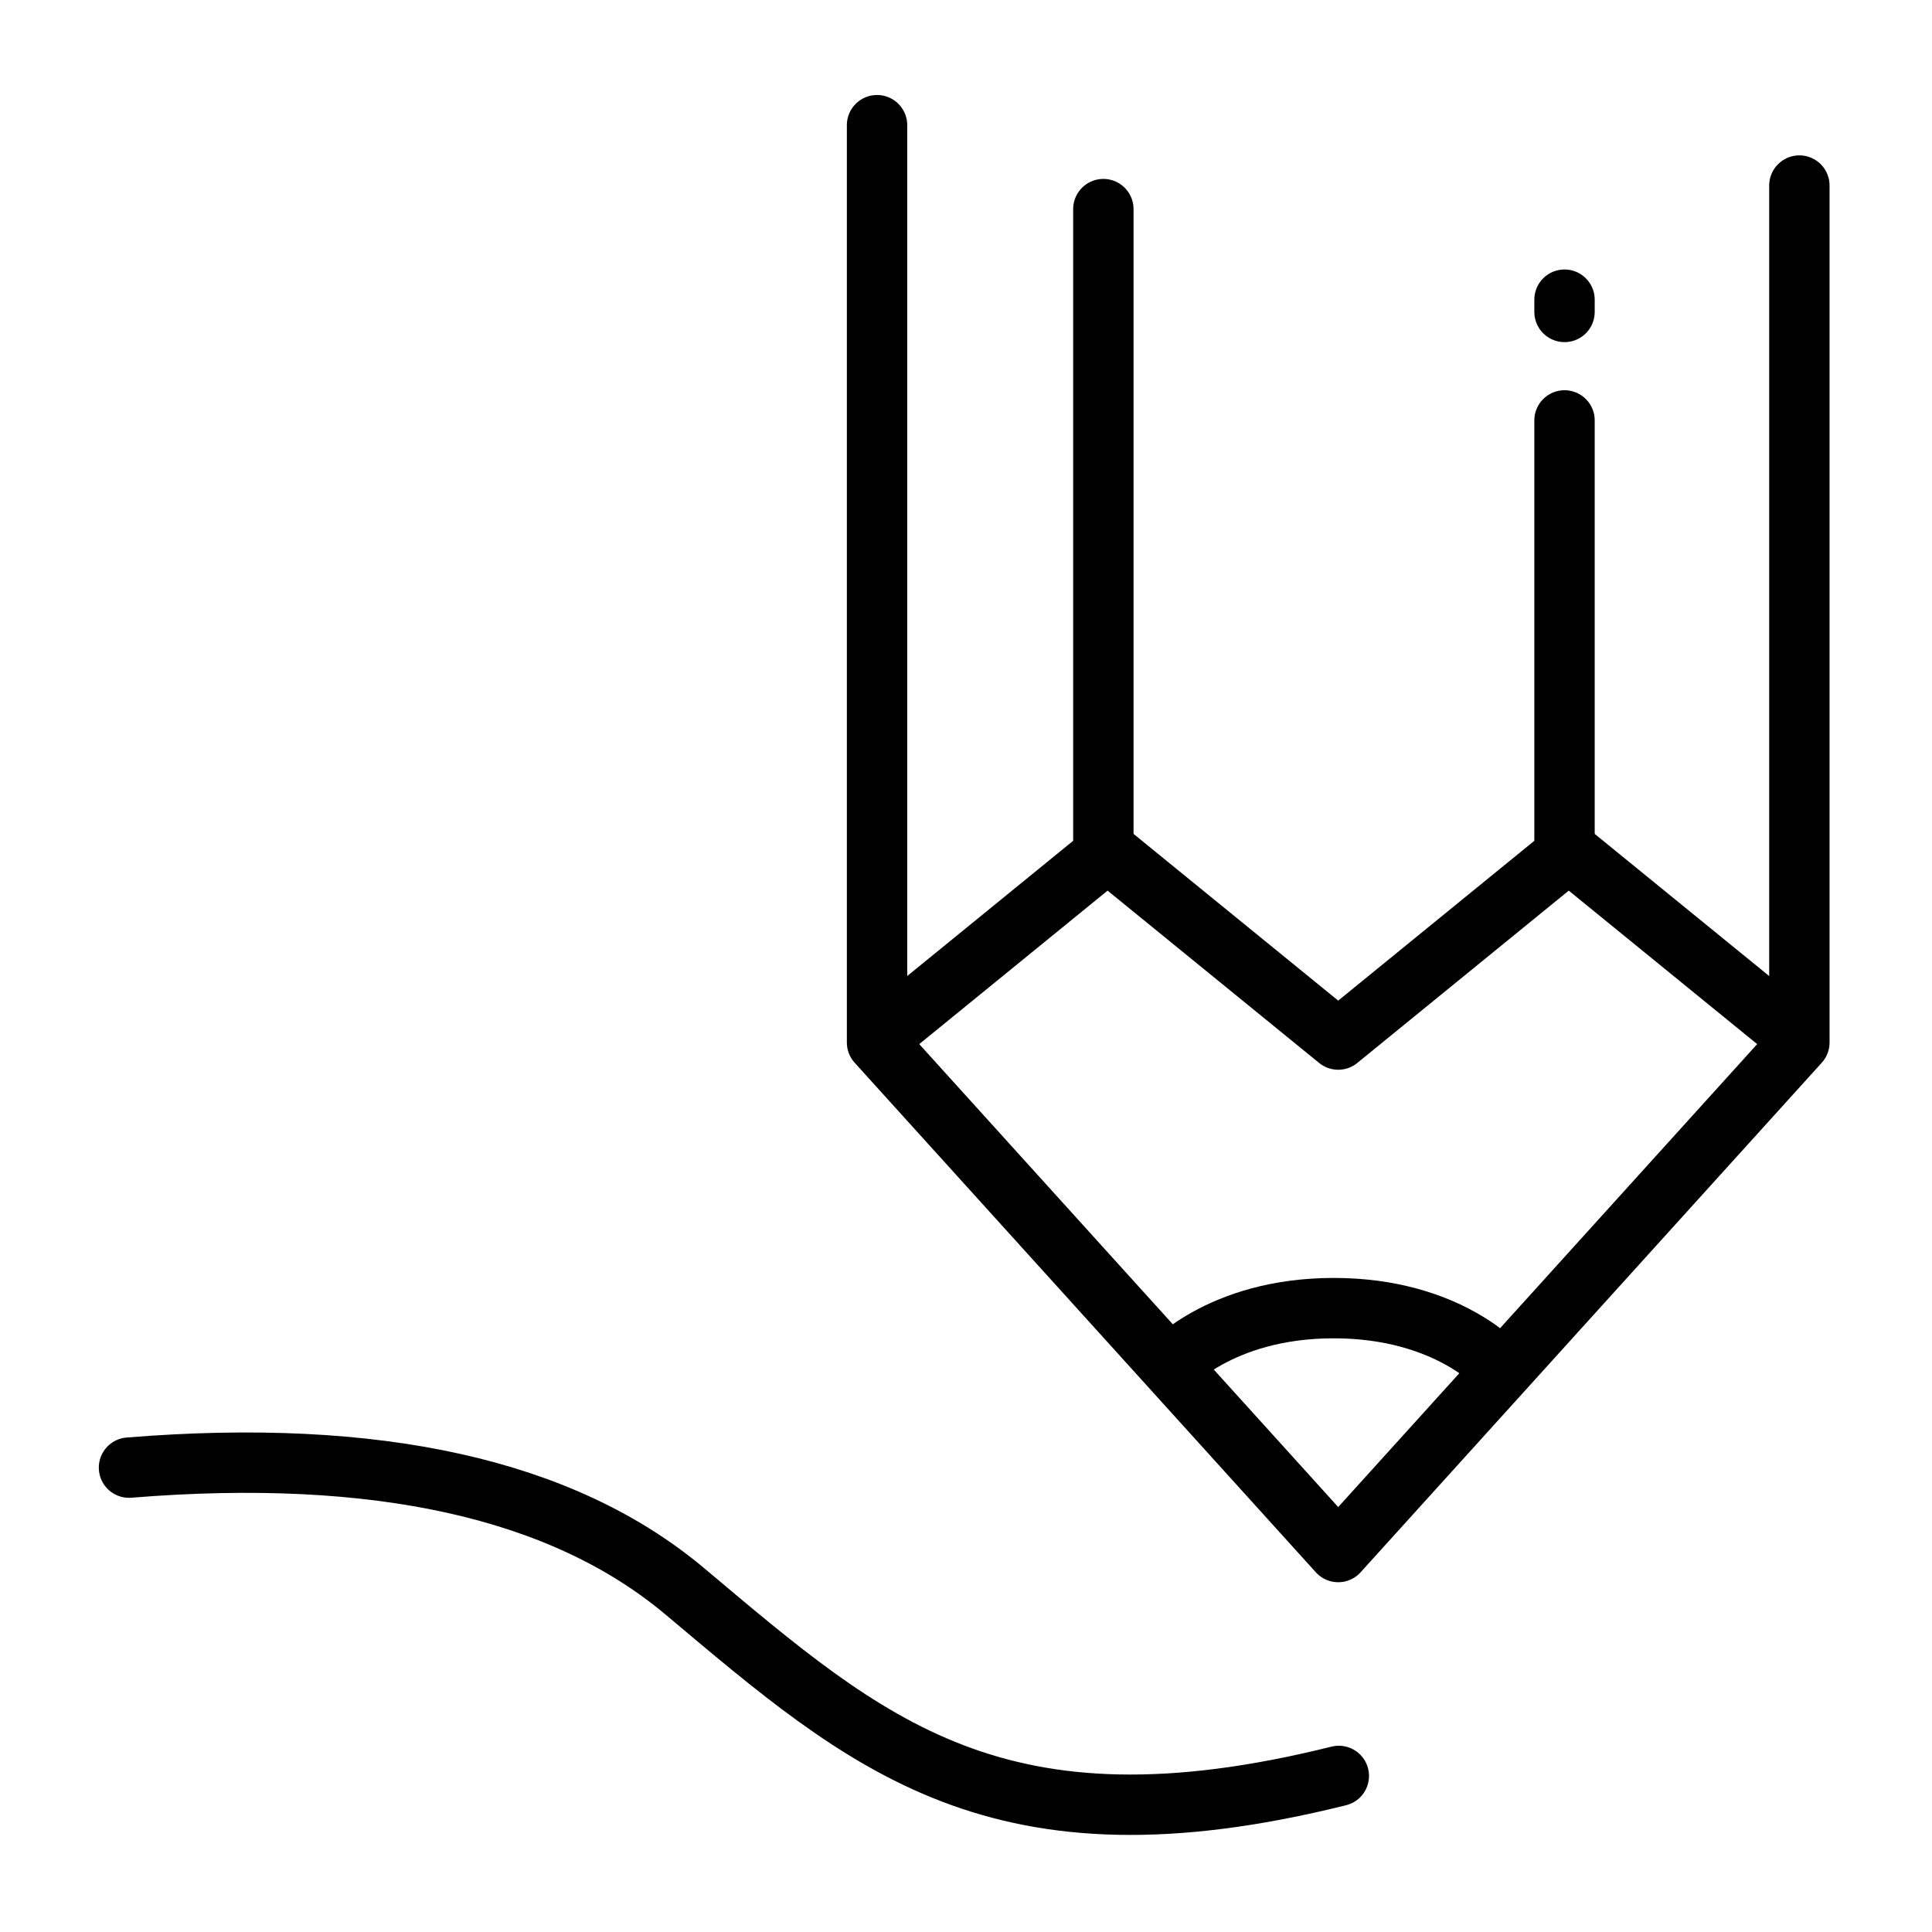
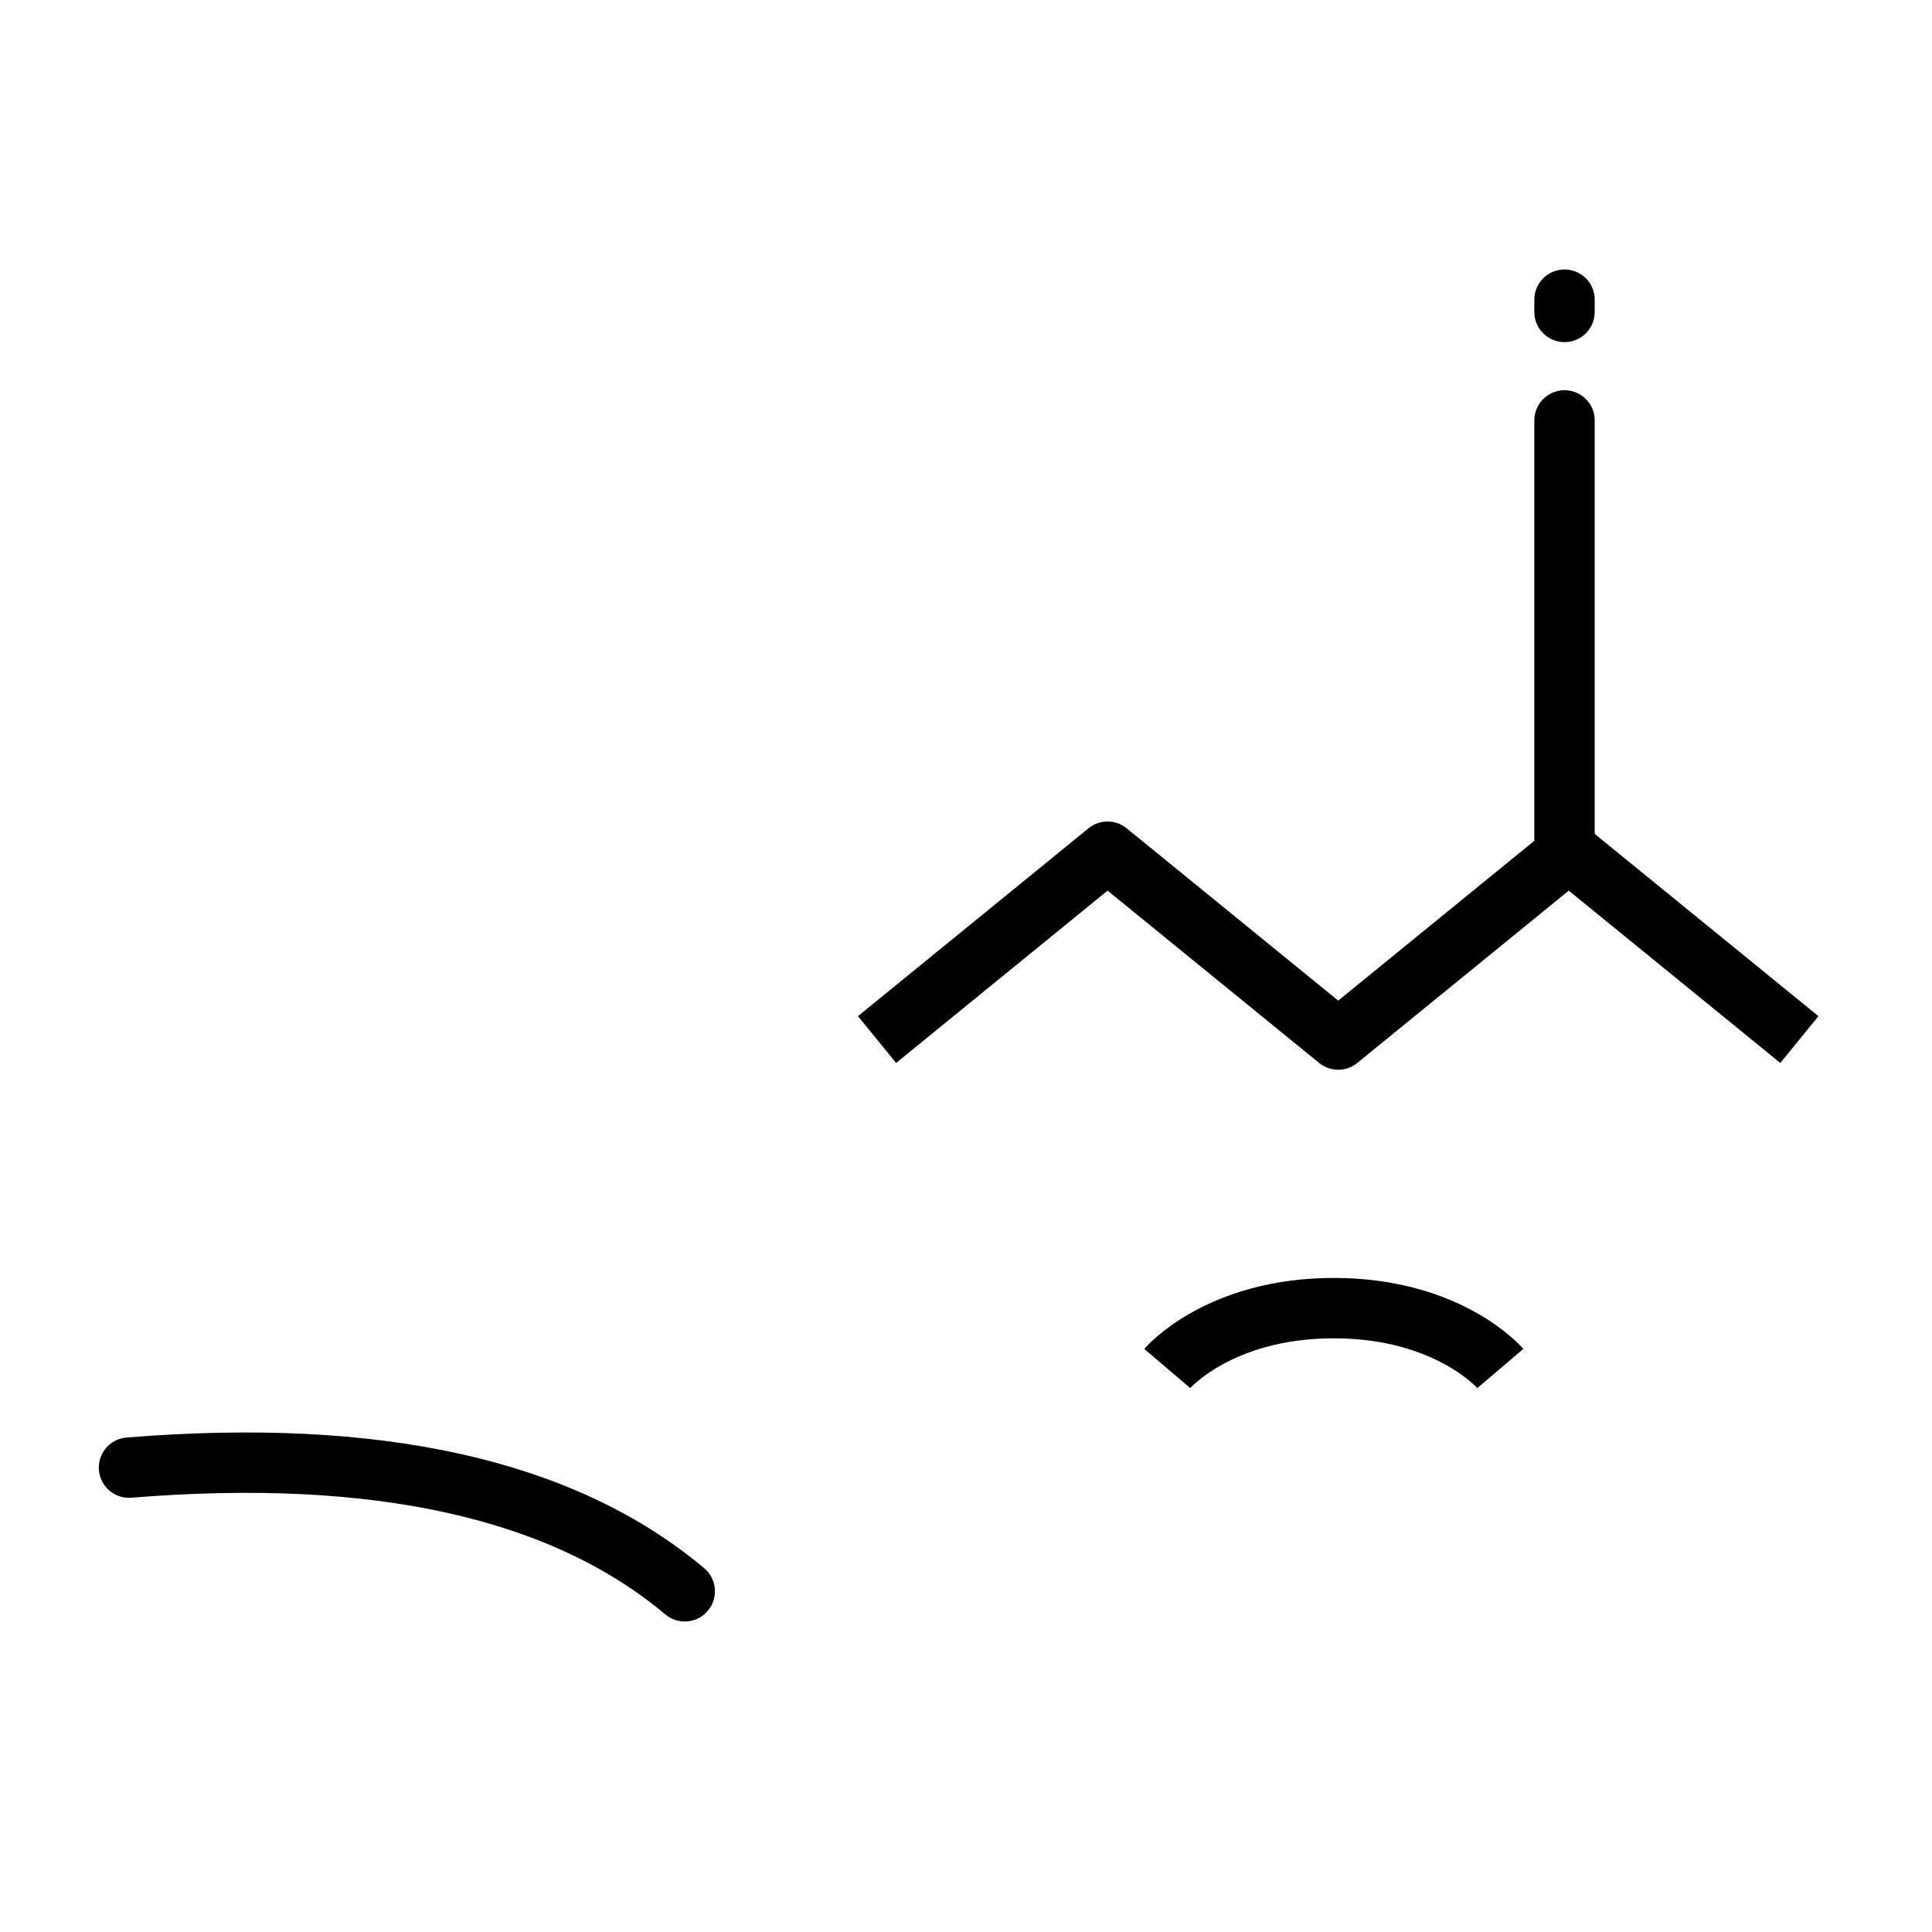
<svg xmlns="http://www.w3.org/2000/svg" id="Layer_1" data-name="Layer 1" viewBox="0 0 192 192">
  <defs>
    <style>.cls-1,.cls-2{fill:none;stroke:#000;stroke-linejoin:round;stroke-width:6px;}.cls-2{stroke-linecap:round;}</style>
  </defs>
  <title>qm-bg-2</title>
  <polyline class="cls-1" points="87.16 103.31 110.07 84.64 132.99 103.31 155.9 84.64 178.82 103.31" />
-   <line class="cls-2" x1="109.65" y1="85.49" x2="109.65" y2="20.78" />
  <line class="cls-2" x1="155.48" y1="85.49" x2="155.48" y2="41.78" />
  <line class="cls-2" x1="155.48" y1="31" x2="155.48" y2="29.78" />
  <path class="cls-1" d="M116,136s5.11-6,16.55-6,16.55,6,16.55,6" />
-   <polyline class="cls-2" points="178.82 18.44 178.82 103.6 132.99 154.24 87.16 103.6 87.16 12.44" />
-   <path class="cls-2" d="M12.82,145.85q37-3,55.23,12.29c18.22,15.31,31.05,26.8,65,18.35" />
+   <path class="cls-2" d="M12.82,145.85q37-3,55.23,12.29" />
</svg>